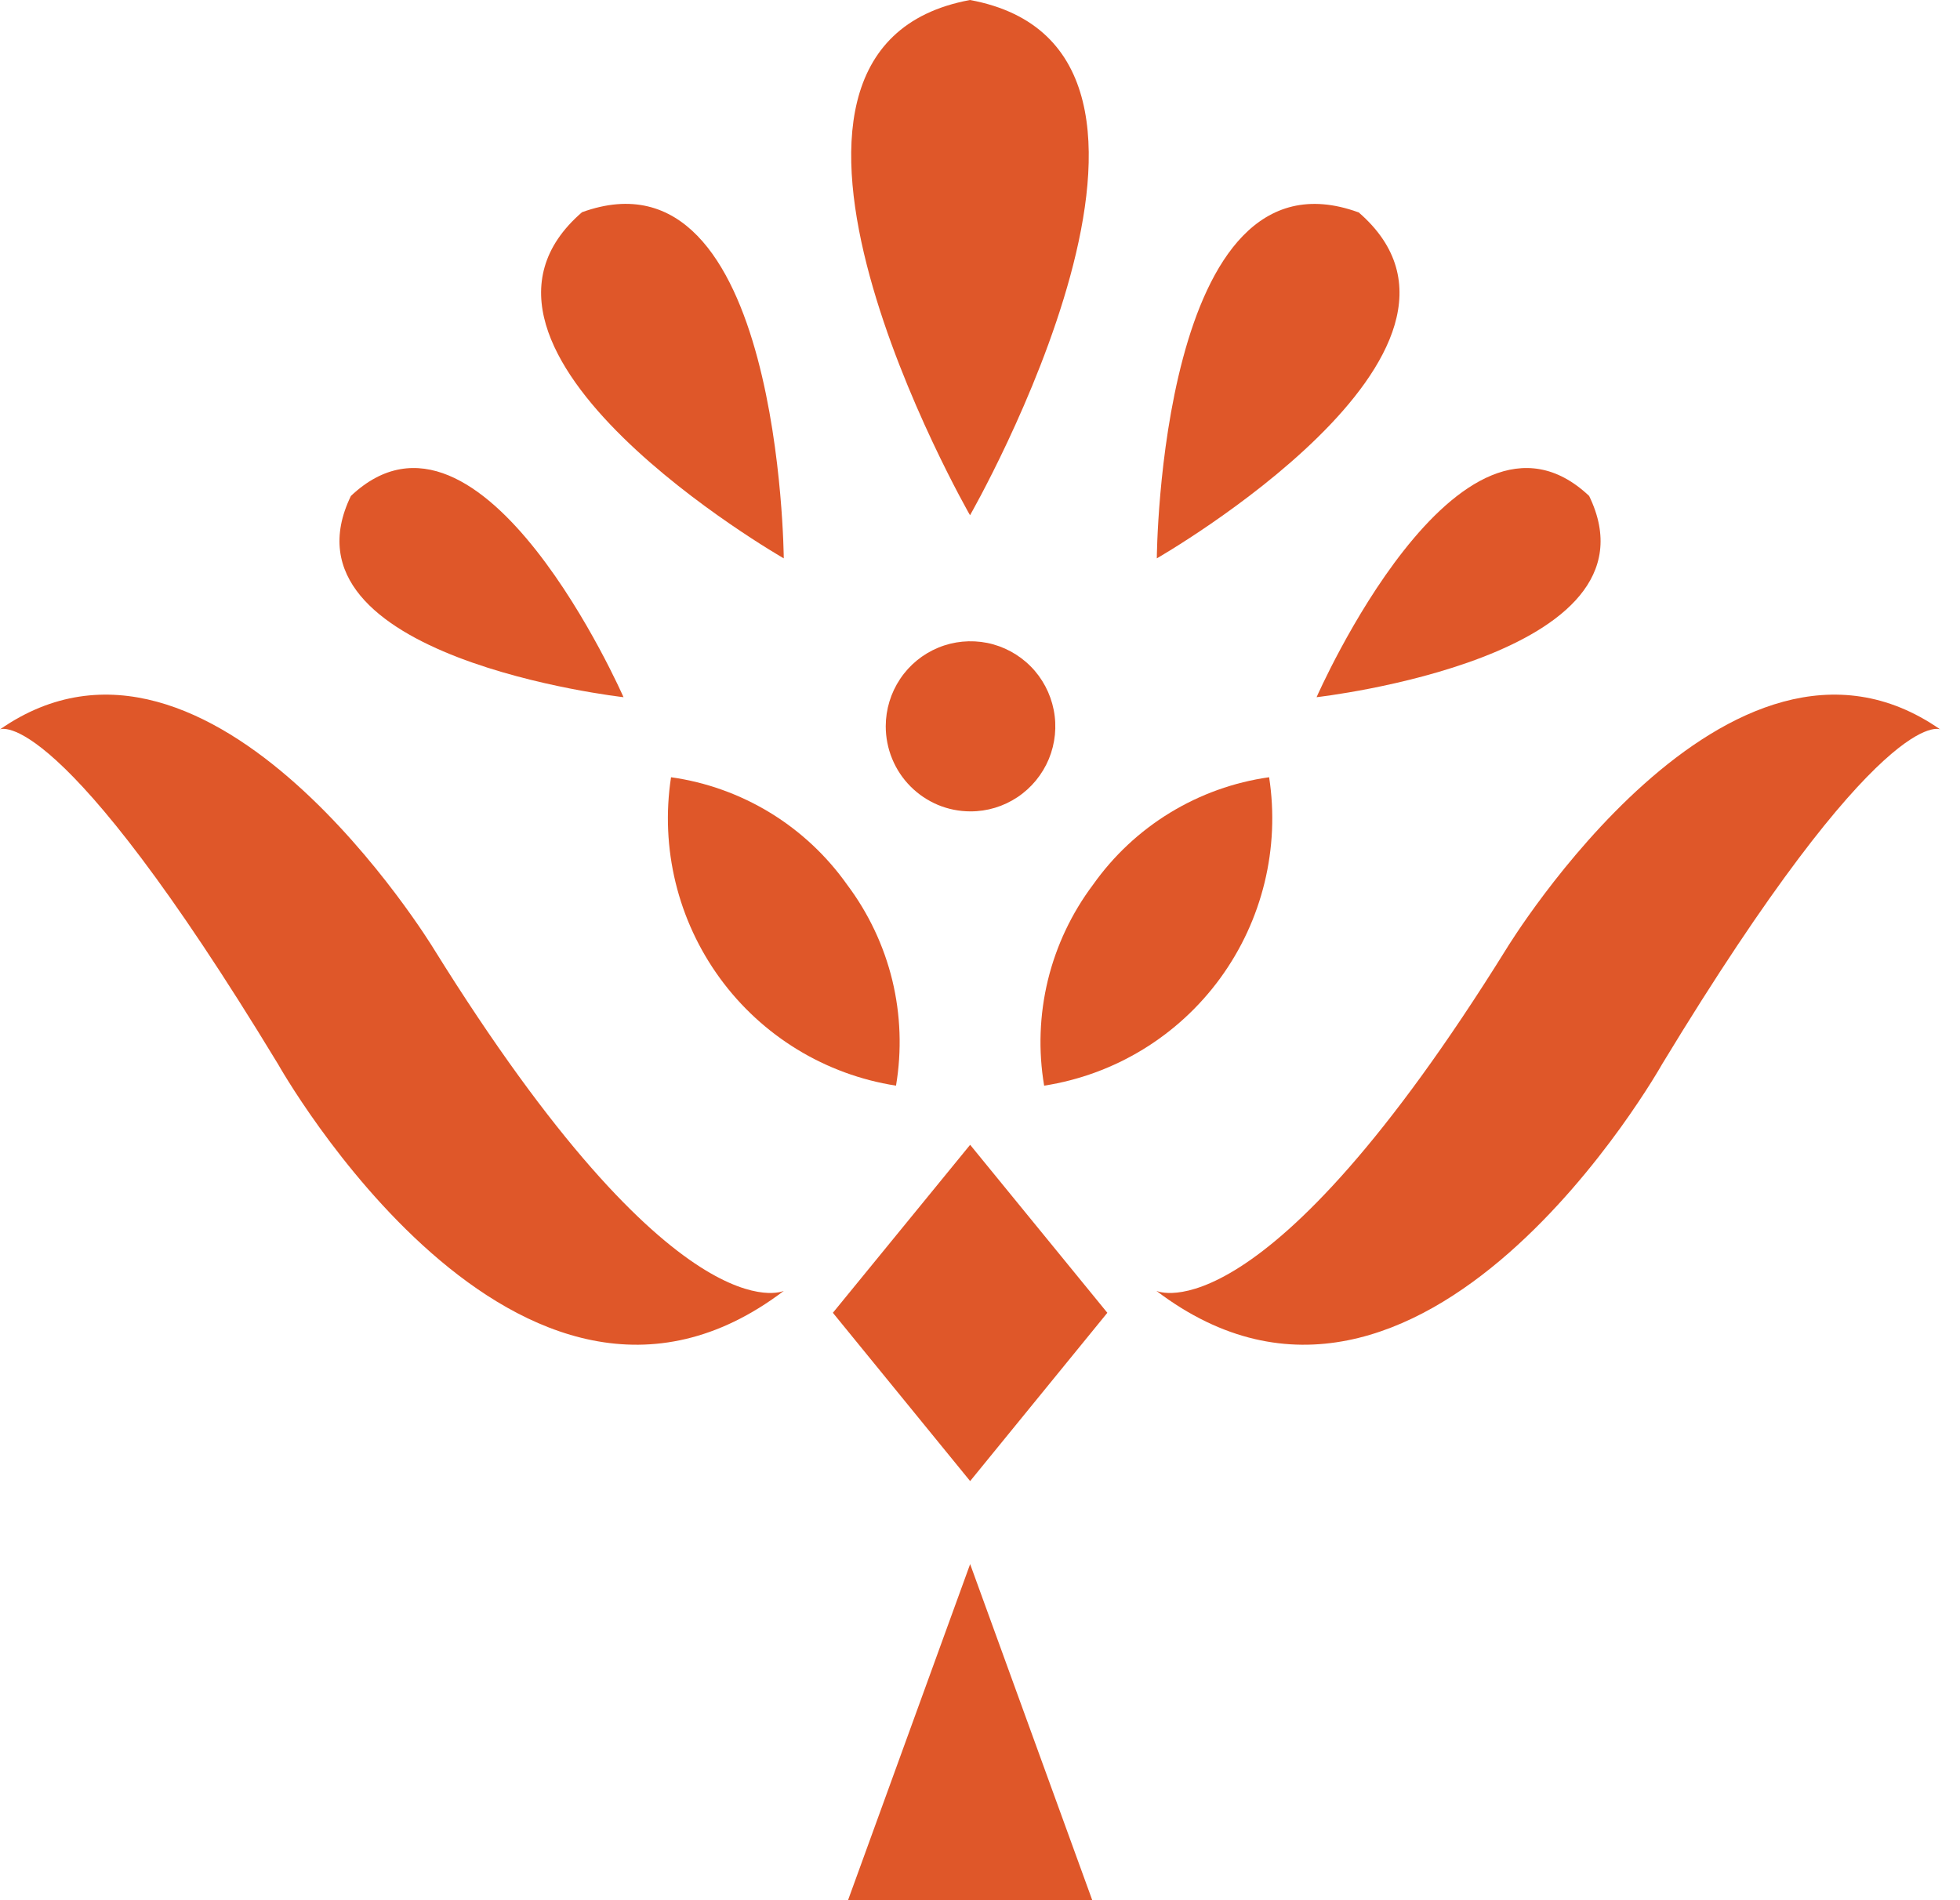
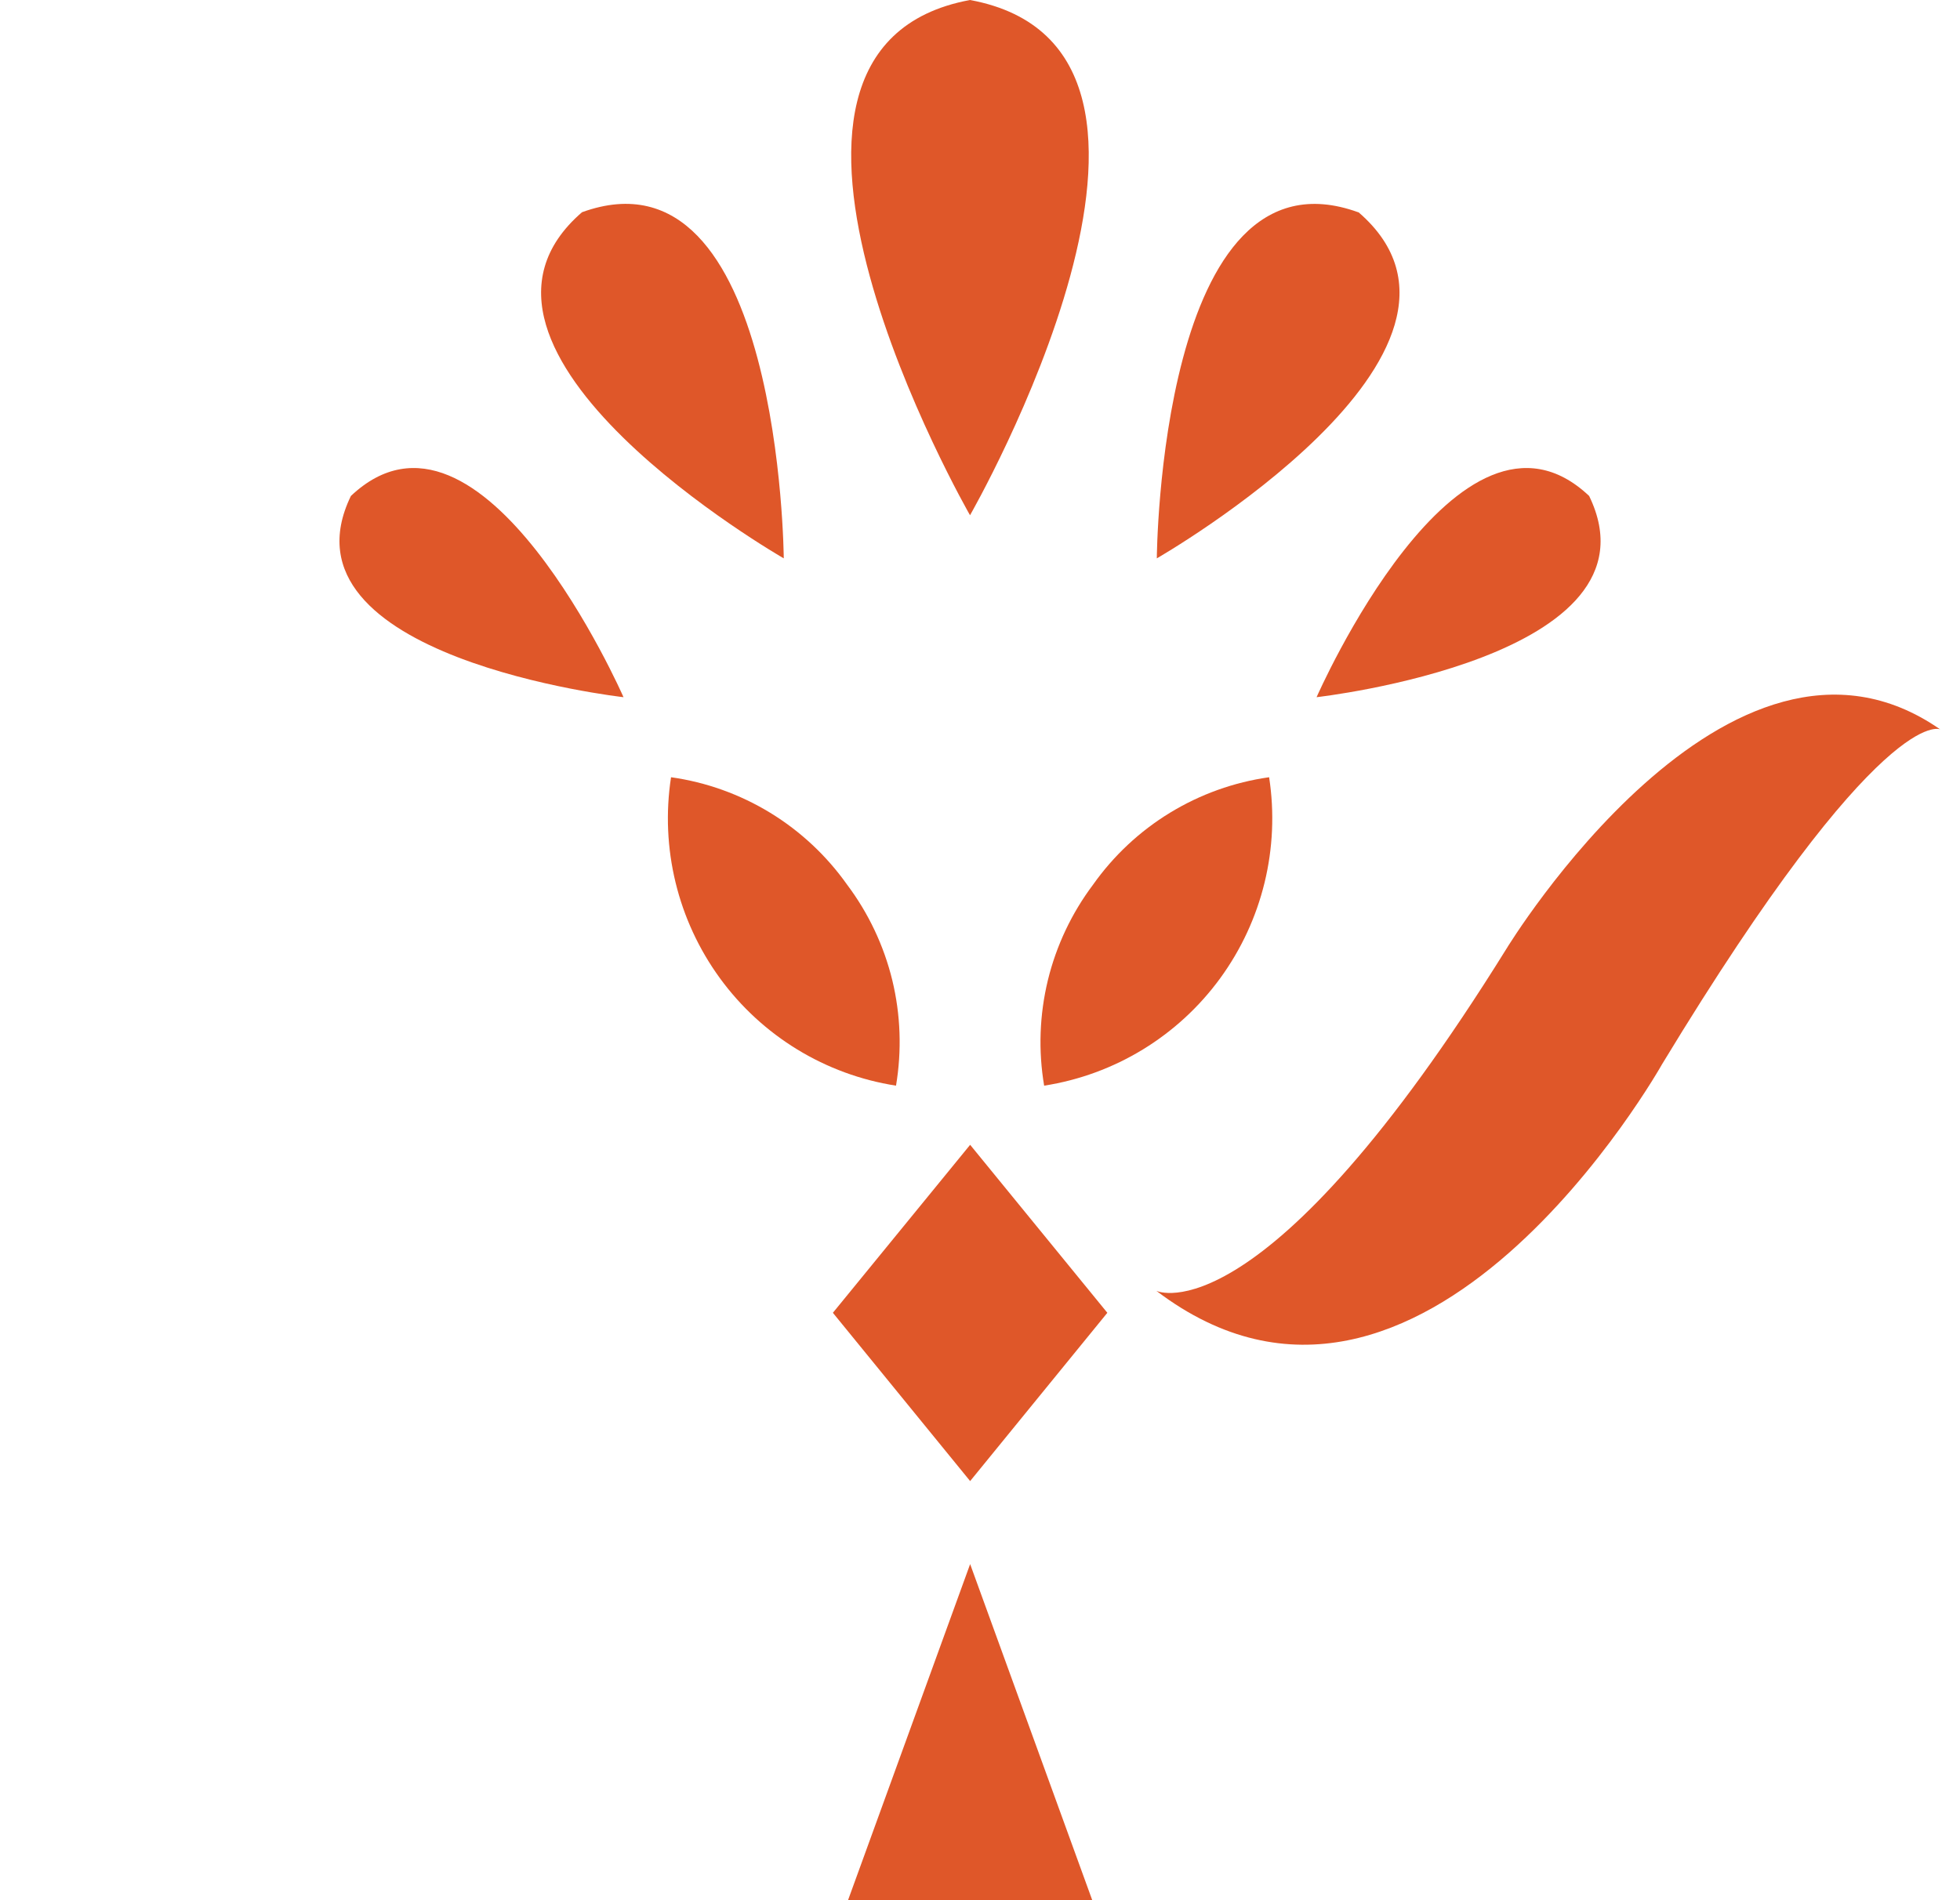
<svg xmlns="http://www.w3.org/2000/svg" width="33" height="32" viewBox="0 0 33 32" fill="none">
  <path d="M22.869 3.575C19.52 2.359 19.477 9.403 19.477 9.403C19.477 9.403 25.572 5.908 22.874 3.575" fill="#DF5729" />
  <path d="M26.756 8.352C24.558 6.277 22.167 11.741 22.167 11.741C22.167 11.741 28.077 11.077 26.756 8.352" fill="#DF5729" />
  <path d="M19.474 21.74C19.474 21.74 21.263 22.577 25.364 15.977C25.364 15.977 29.111 9.81 32.666 12.283C32.666 12.283 31.69 11.809 27.985 17.92C27.985 17.92 23.939 25.127 19.473 21.741" fill="#DF5729" />
  <path d="M18.403 14.899C18.044 15.377 17.785 15.924 17.643 16.506C17.502 17.088 17.48 17.692 17.58 18.283C18.768 18.098 19.835 17.447 20.545 16.473C21.255 15.499 21.551 14.282 21.368 13.089C20.777 13.172 20.209 13.376 19.699 13.687C19.189 13.998 18.748 14.411 18.403 14.899Z" fill="#DF5729" />
  <path d="M9.799 3.574C13.149 2.359 13.196 9.403 13.196 9.403C13.196 9.403 7.102 5.908 9.799 3.574Z" fill="#DF5729" />
  <path d="M5.908 8.352C8.106 6.277 10.498 11.741 10.498 11.741C10.498 11.741 4.587 11.077 5.908 8.352" fill="#DF5729" />
-   <path d="M13.193 21.74C13.193 21.74 11.403 22.577 7.302 15.977C7.302 15.977 3.555 9.81 0 12.283C0 12.283 0.976 11.809 4.681 17.92C4.681 17.92 8.727 25.127 13.194 21.741" fill="#DF5729" />
  <path d="M14.263 14.899C14.622 15.377 14.881 15.924 15.023 16.506C15.164 17.088 15.185 17.692 15.086 18.283C13.898 18.098 12.831 17.447 12.121 16.473C11.411 15.499 11.115 14.282 11.298 13.089C11.889 13.172 12.457 13.376 12.967 13.687C13.476 13.998 13.918 14.411 14.263 14.899" fill="#DF5729" />
  <path d="M16.332 0C11.83 0.832 16.332 8.677 16.332 8.677C16.332 8.677 20.83 0.832 16.332 0Z" fill="#DF5729" />
  <path d="M16.334 24.942L14.023 22.108L16.334 19.279L18.644 22.108L16.334 24.942Z" fill="#DF5729" />
  <path d="M14.278 32L16.334 26.34L18.39 32H14.278Z" fill="#DF5729" />
-   <path d="M14.913 12.229C14.914 11.945 14.998 11.669 15.155 11.434C15.312 11.198 15.536 11.015 15.797 10.907C16.058 10.799 16.345 10.772 16.622 10.827C16.898 10.883 17.152 11.02 17.352 11.221C17.551 11.421 17.686 11.677 17.741 11.955C17.796 12.232 17.767 12.52 17.659 12.782C17.55 13.043 17.367 13.267 17.132 13.424C16.897 13.581 16.621 13.665 16.339 13.664C16.151 13.664 15.965 13.627 15.792 13.555C15.619 13.482 15.462 13.377 15.329 13.243C15.197 13.11 15.092 12.952 15.021 12.778C14.949 12.604 14.913 12.417 14.913 12.229Z" fill="#DF5729" />
</svg>